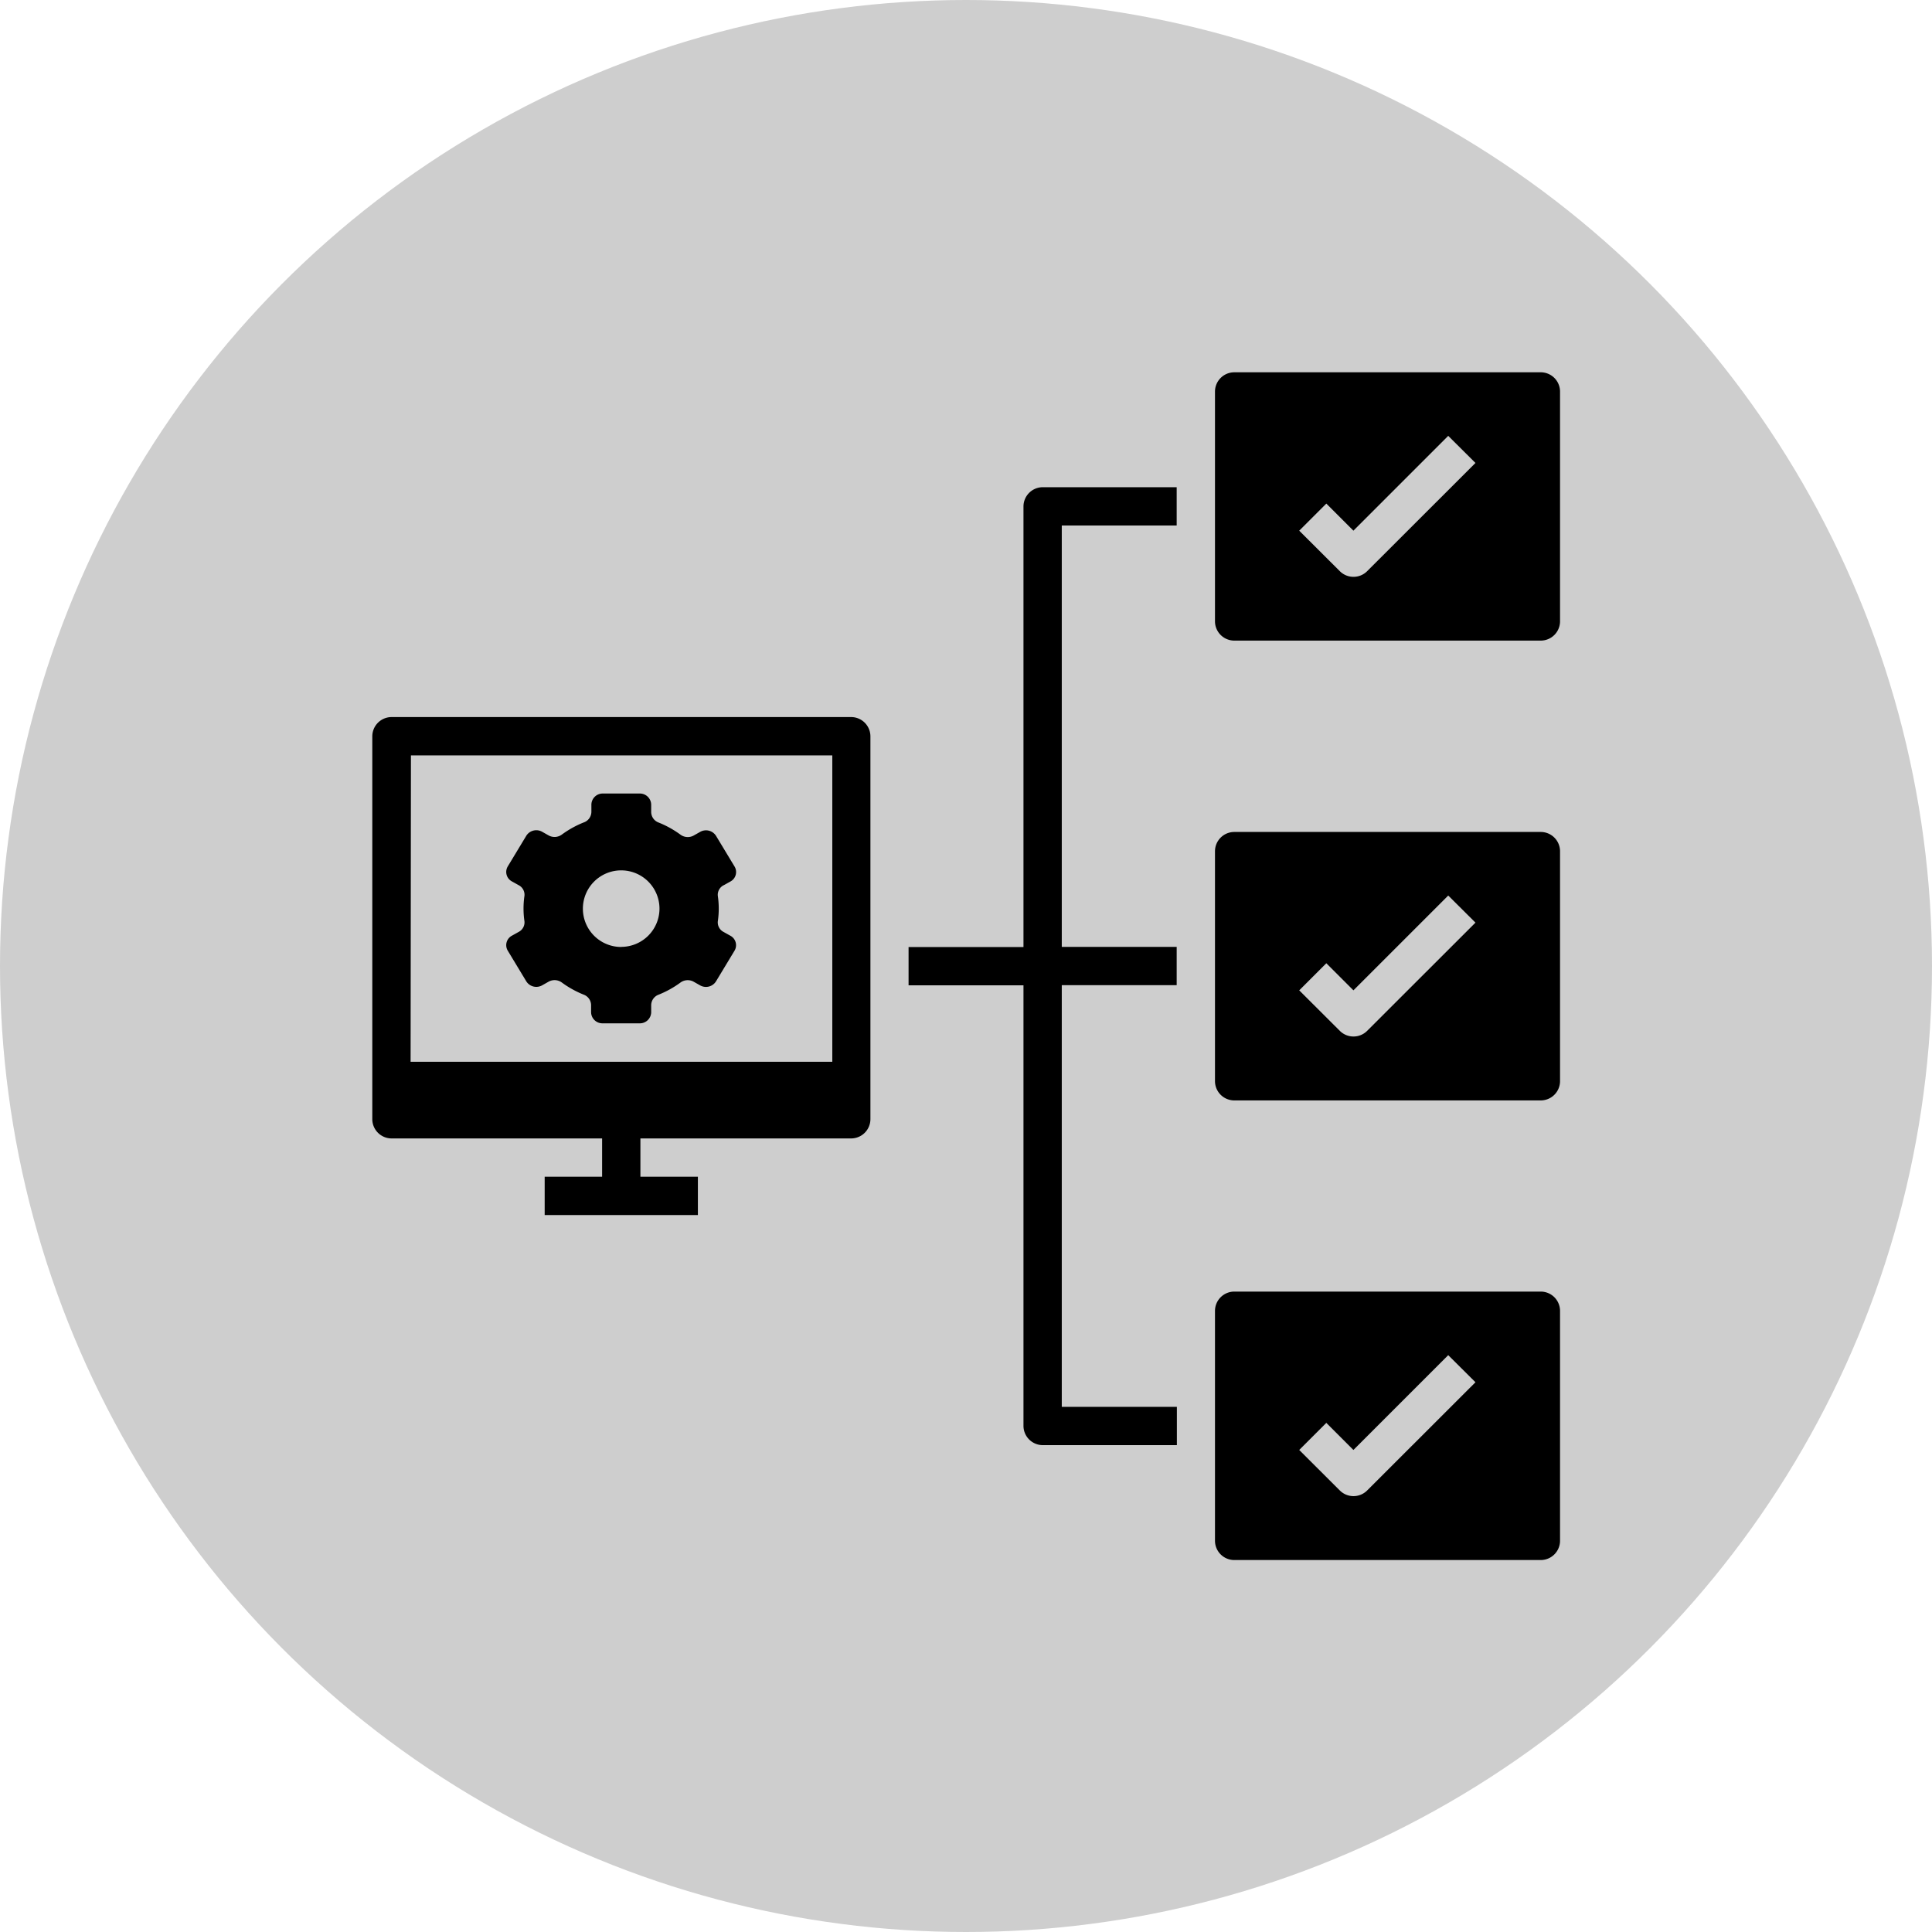
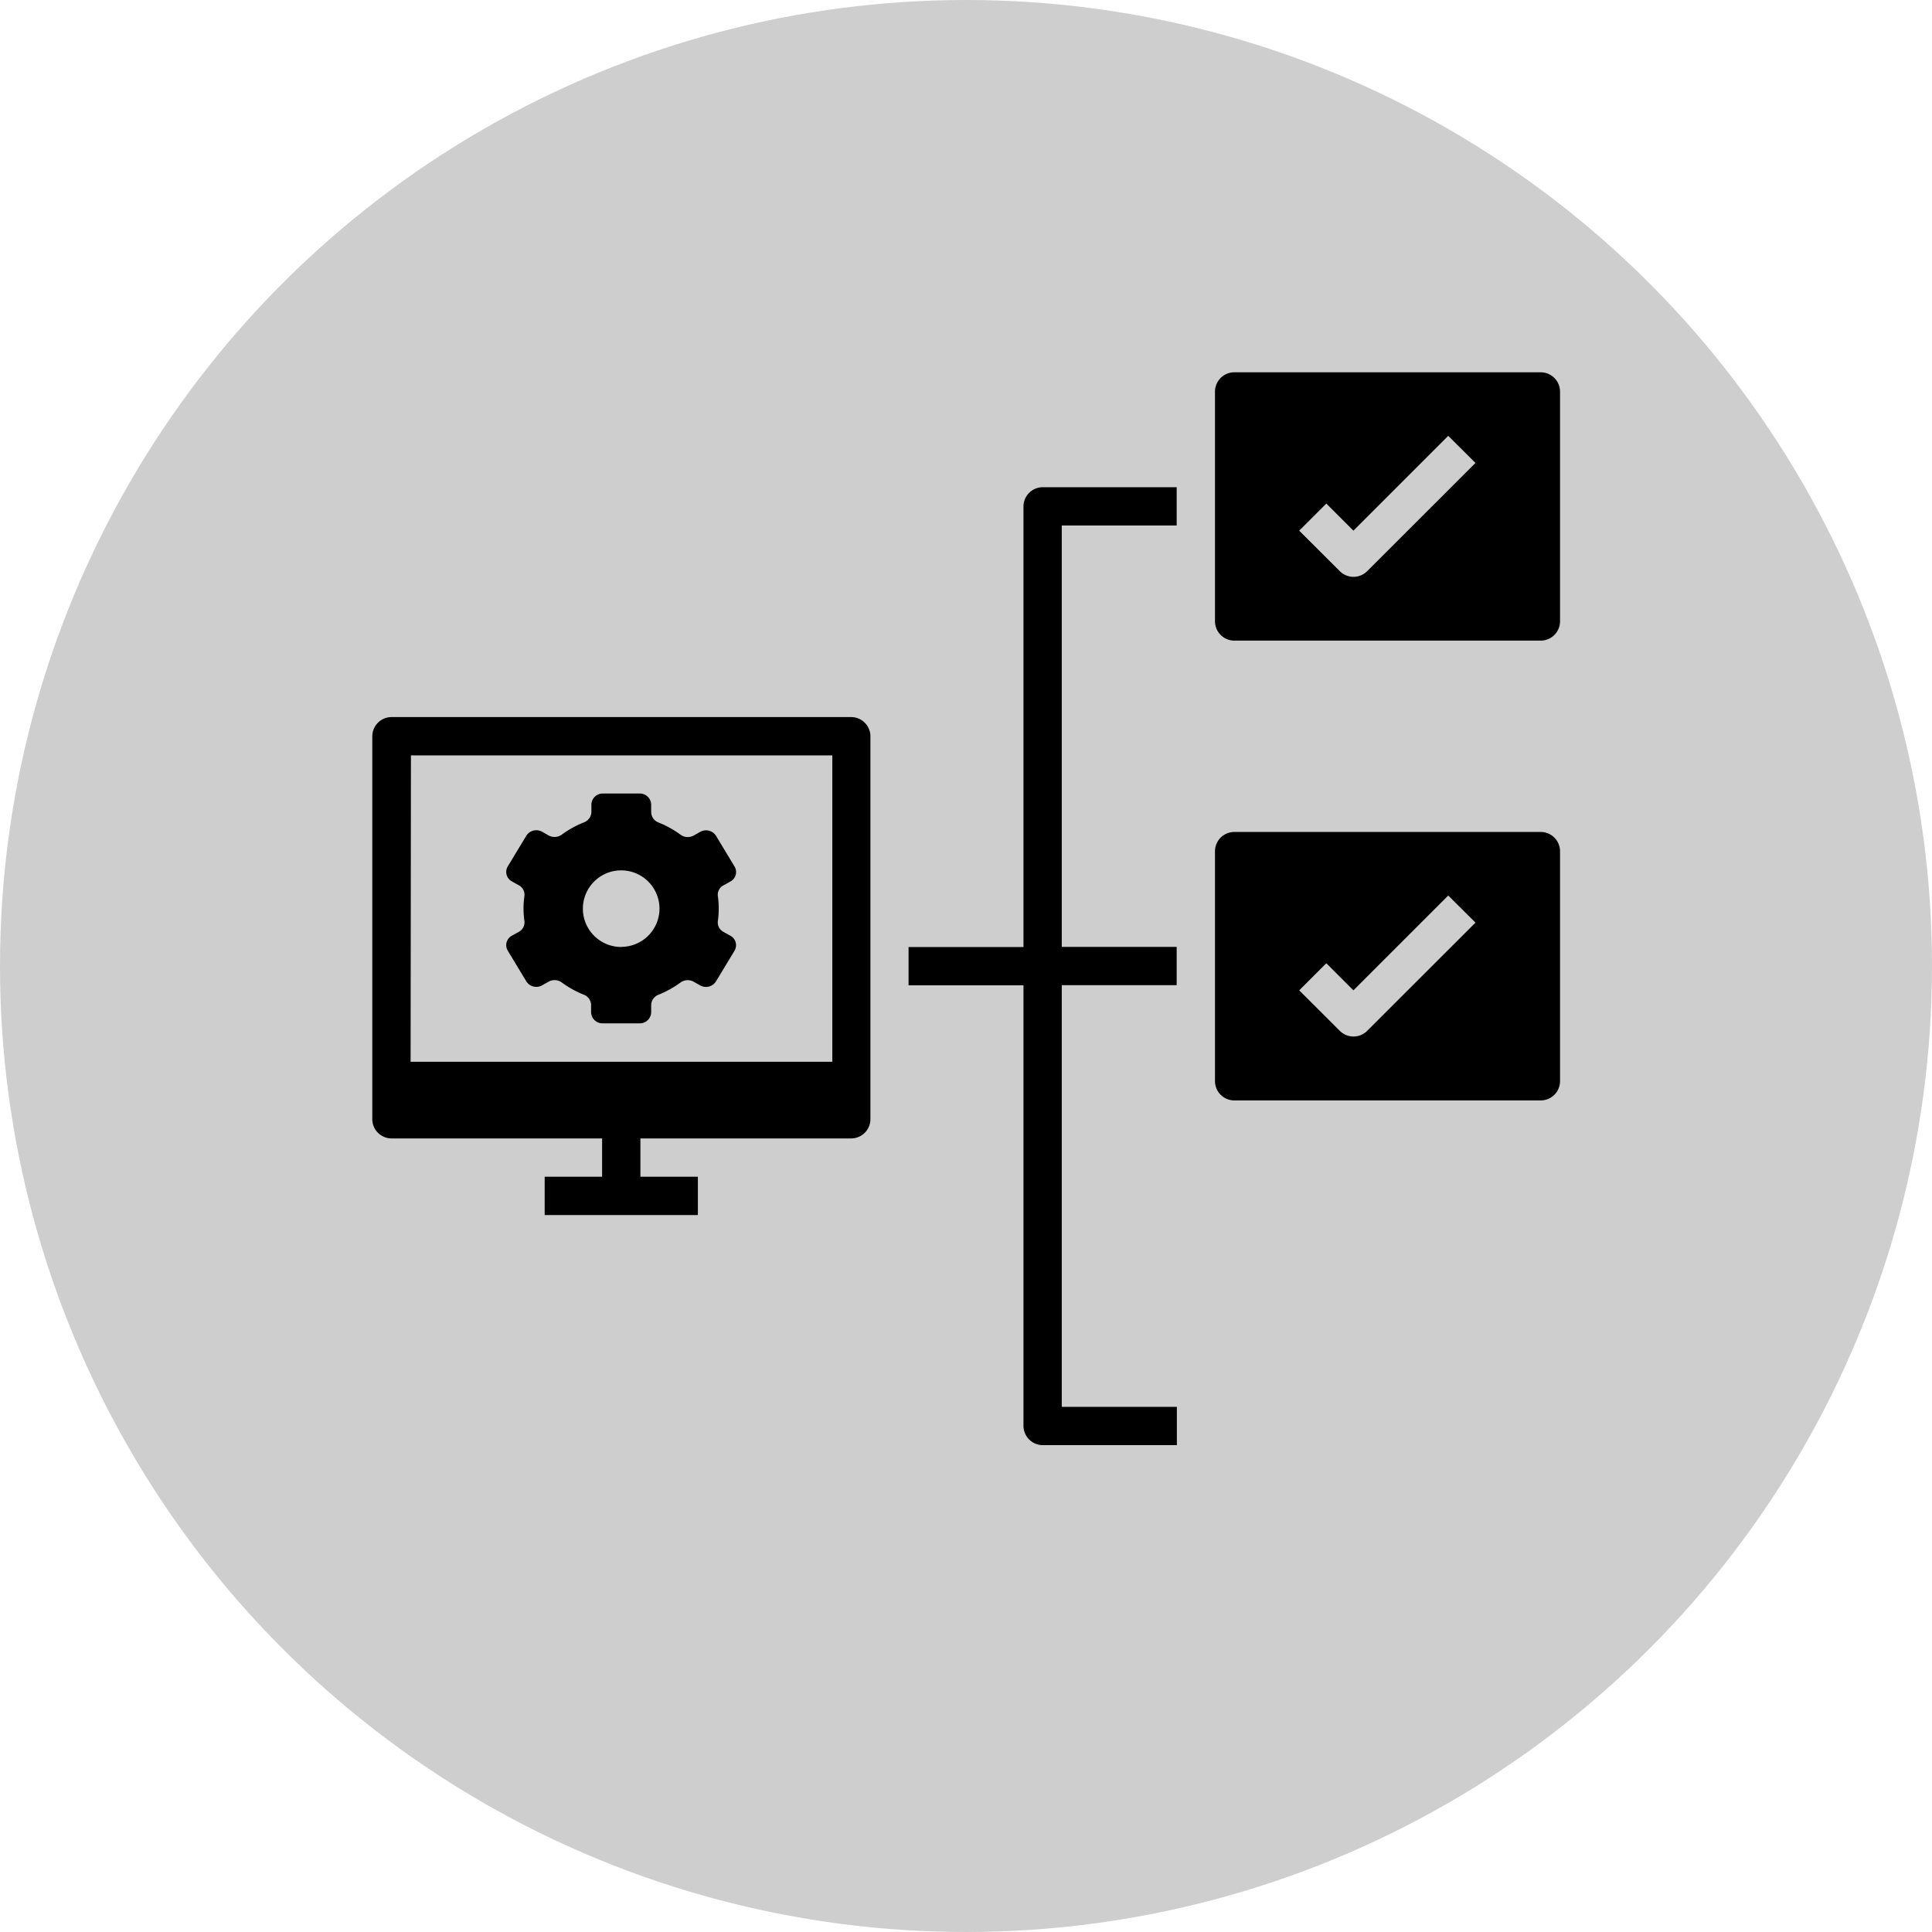
<svg xmlns="http://www.w3.org/2000/svg" width="40" height="40" viewBox="0 0 40 40">
  <defs>
    <clipPath id="clip-Automation_Software_Services">
      <rect width="40" height="40" />
    </clipPath>
  </defs>
  <g id="Automation_Software_Services" data-name="Automation Software Services" clip-path="url(#clip-Automation_Software_Services)">
    <circle id="Ellipse_9" data-name="Ellipse 9" cx="20" cy="20" r="20" fill="#cecece" />
    <g id="noun-automation-software-4658091" transform="translate(6.708 6.708)">
-       <path id="Path_1696" data-name="Path 1696" d="M1.4,27.724H5.758v.793H4.569v.793H7.741v-.793H6.551v-.793h4.362a.4.4,0,0,0,.4-.4V19.4a.4.4,0,0,0-.4-.4H1.4a.4.4,0,0,0-.4.4v7.931A.4.4,0,0,0,1.4,27.724Zm.4-7.931h8.724v6.344H1.793Z" transform="translate(0 -10.862)" />
+       <path id="Path_1696" data-name="Path 1696" d="M1.4,27.724H5.758v.793H4.569v.793H7.741v-.793H6.551v-.793h4.362a.4.4,0,0,0,.4-.4V19.4a.4.4,0,0,0-.4-.4H1.4a.4.4,0,0,0-.4.4v7.931A.4.4,0,0,0,1.4,27.724m.4-7.931h8.724v6.344H1.793Z" transform="translate(0 -10.862)" />
      <path id="Path_1697" data-name="Path 1697" d="M12.5,24.9l.138-.077a.222.222,0,0,0,.088-.312l-.383-.634a.245.245,0,0,0-.327-.084l-.14.079a.255.255,0,0,1-.272-.022,2.048,2.048,0,0,0-.447-.248A.235.235,0,0,1,11,23.386v-.153A.234.234,0,0,0,10.766,23H10a.234.234,0,0,0-.238.228v.153A.235.235,0,0,1,9.6,23.6a2.048,2.048,0,0,0-.447.248.255.255,0,0,1-.272.022l-.14-.079a.245.245,0,0,0-.327.084l-.383.634a.222.222,0,0,0,.088.312l.138.077a.222.222,0,0,1,.119.222,1.809,1.809,0,0,0,0,.523.222.222,0,0,1-.119.222l-.138.077a.222.222,0,0,0-.088.312l.383.634a.245.245,0,0,0,.327.084l.14-.079a.254.254,0,0,1,.272.022,2.049,2.049,0,0,0,.447.248.235.235,0,0,1,.156.214v.153a.234.234,0,0,0,.238.228h.766A.234.234,0,0,0,11,27.531v-.153a.235.235,0,0,1,.156-.214,2.048,2.048,0,0,0,.447-.248.254.254,0,0,1,.272-.022l.14.079a.245.245,0,0,0,.327-.084l.383-.634a.222.222,0,0,0-.088-.312l-.138-.077a.222.222,0,0,1-.119-.222,1.809,1.809,0,0,0,0-.523.222.222,0,0,1,.12-.222Zm-2.121,1.277a.793.793,0,1,1,.793-.793A.793.793,0,0,1,10.381,26.175Z" transform="translate(-4.226 -13.279)" />
      <path id="Path_1698" data-name="Path 1698" d="M31.379,7.4v9.12H29v.793h2.379v9.12a.4.4,0,0,0,.4.4h2.776v-.793H32.172V17.31h2.379v-.793H32.172V7.793h2.379V7H31.776A.4.4,0,0,0,31.379,7.4Z" transform="translate(-16.897 -3.621)" />
      <path id="Path_1699" data-name="Path 1699" d="M51.741,1H45.4a.4.4,0,0,0-.4.4V6.155a.4.4,0,0,0,.4.4h6.344a.4.4,0,0,0,.4-.4V1.4A.4.4,0,0,0,51.741,1ZM48.148,5.12a.4.4,0,0,1-.561,0l-.843-.841.561-.561.561.561,1.963-1.963.564.561Z" transform="translate(-26.553)" />
      <path id="Path_1700" data-name="Path 1700" d="M51.741,25H45.4a.4.4,0,0,0-.4.4v4.758a.4.4,0,0,0,.4.4h6.344a.4.4,0,0,0,.4-.4V25.4A.4.4,0,0,0,51.741,25Zm-3.593,4.12a.4.4,0,0,1-.561,0l-.843-.841.561-.561.561.561,1.963-1.963.564.561Z" transform="translate(-26.553 -14.483)" />
-       <path id="Path_1701" data-name="Path 1701" d="M51.741,49H45.4a.4.4,0,0,0-.4.4v4.758a.4.4,0,0,0,.4.4h6.344a.4.4,0,0,0,.4-.4V49.4A.4.4,0,0,0,51.741,49Zm-3.593,4.12a.4.4,0,0,1-.561,0l-.843-.841.561-.561.561.561,1.963-1.963.564.561Z" transform="translate(-26.553 -28.967)" />
    </g>
  </g>
</svg>